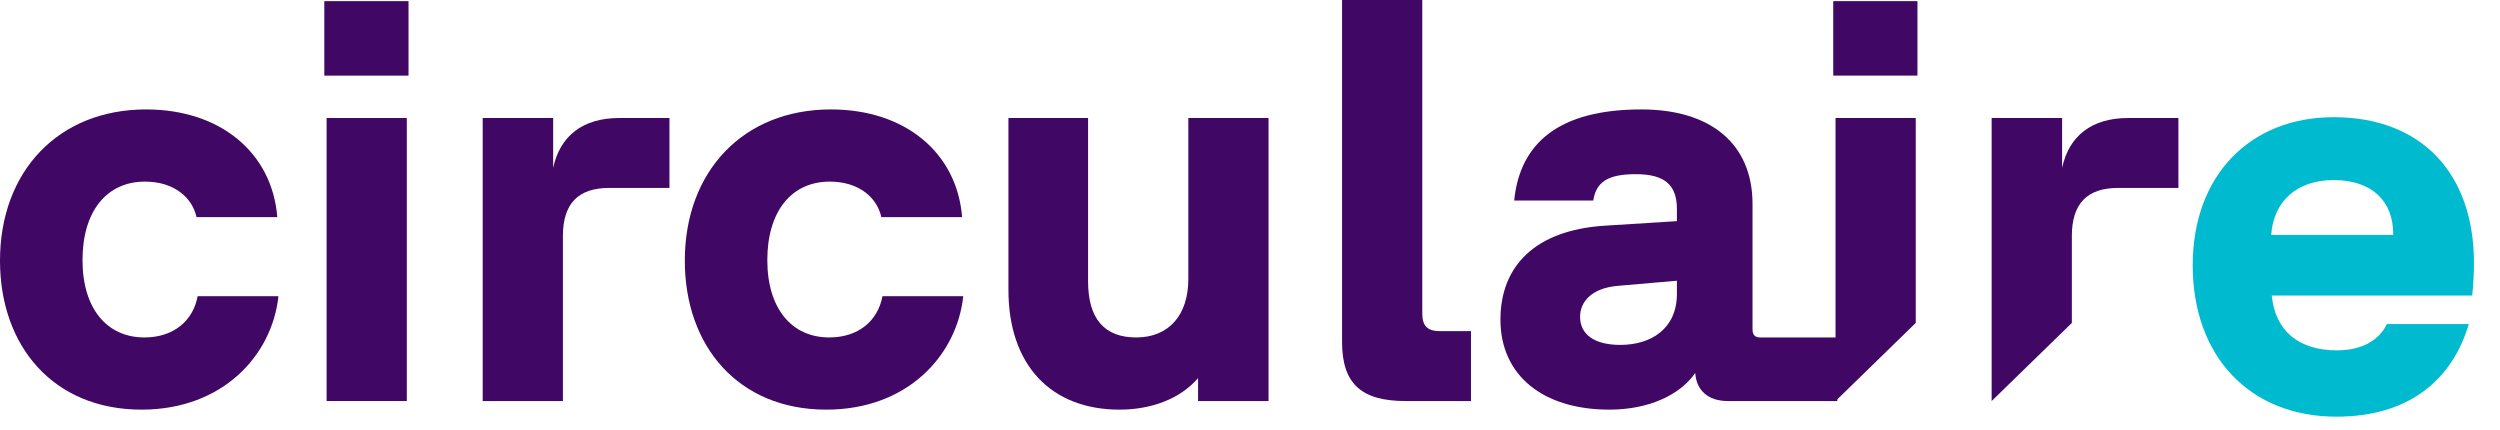
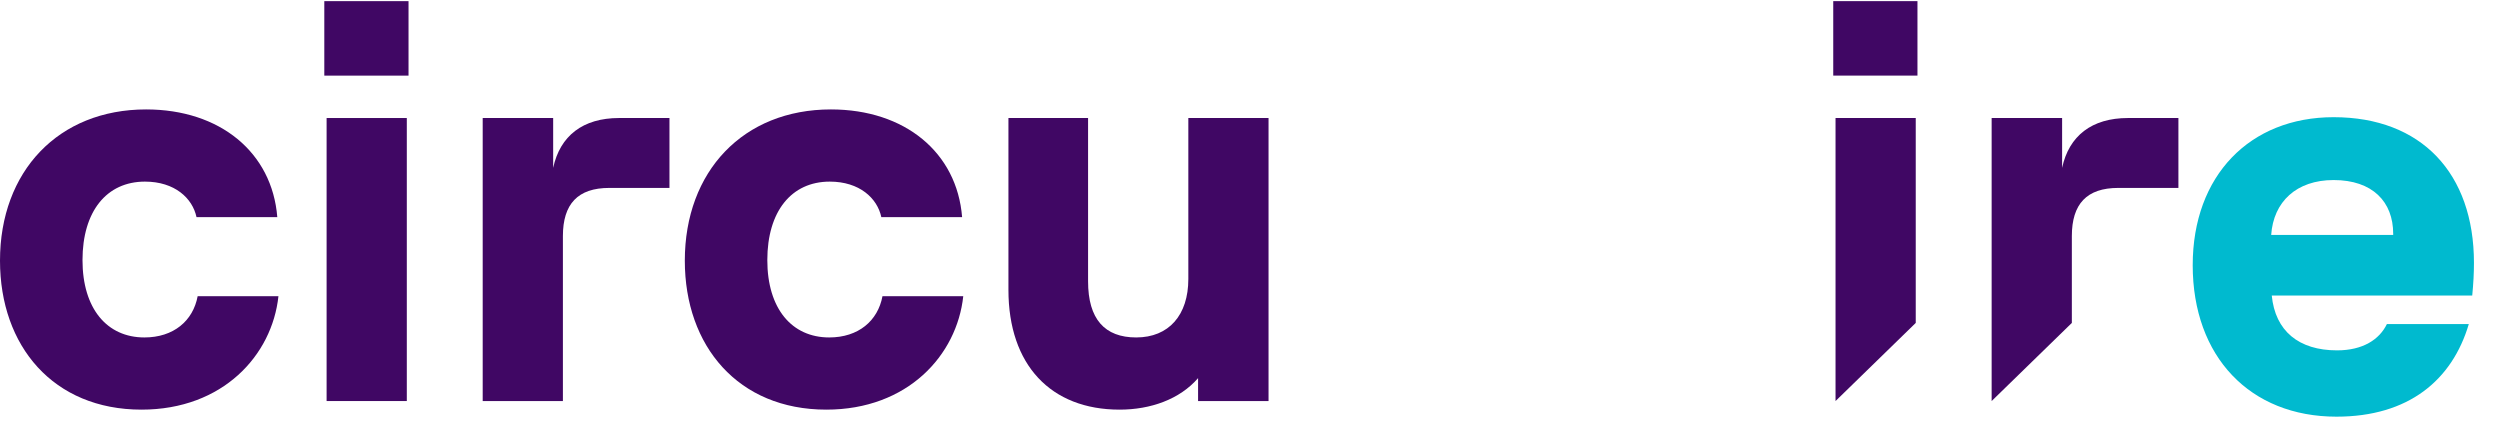
<svg xmlns="http://www.w3.org/2000/svg" width="192" height="33" viewBox="0 0 192 33" fill="none">
  <path d="M179.442 32C184.985 32 188.328 29.191 189.604 24.889H183.313C182.741 26.074 181.466 26.908 179.486 26.908C176.539 26.908 174.735 25.416 174.471 22.695H189.868C189.956 21.773 190 20.983 190 20.193C190 13.302 185.953 9 179.222 9C172.799 9 168.4 13.477 168.4 20.368C168.4 27.391 172.799 32 179.442 32ZM174.427 18.042C174.603 15.496 176.363 13.828 179.222 13.828C182.213 13.828 183.797 15.496 183.797 17.954V18.042H174.427Z" fill="#00BACF" />
  <path d="M10.868 31.46C17.116 31.46 20.9 27.28 21.384 22.748H15.18C14.828 24.64 13.332 25.916 11.088 25.916C8.228 25.916 6.336 23.716 6.336 19.976C6.336 16.236 8.184 13.948 11.132 13.948C13.42 13.948 14.784 15.224 15.092 16.676H21.296C20.9 11.704 16.896 8.404 11.22 8.404C4.488 8.404 0 13.156 0 20.02C0 26.576 4.092 31.46 10.868 31.46Z" fill="#400764" />
  <path d="M25.083 30.8H31.243V9.064H25.083V30.8ZM24.907 5.808H31.375V0.088H24.907V5.808Z" fill="#400764" />
  <path d="M37.071 30.8H43.231V18.128C43.231 15.664 44.375 14.432 46.795 14.432H51.415V9.064H47.543C44.771 9.064 43.011 10.428 42.483 12.892V9.064H37.071V30.8Z" fill="#400764" />
  <path d="M63.462 31.46C69.71 31.46 73.494 27.28 73.978 22.748H67.774C67.422 24.64 65.926 25.916 63.682 25.916C60.822 25.916 58.93 23.716 58.93 19.976C58.93 16.236 60.778 13.948 63.726 13.948C66.014 13.948 67.378 15.224 67.686 16.676H73.89C73.494 11.704 69.49 8.404 63.814 8.404C57.082 8.404 52.594 13.156 52.594 20.02C52.594 26.576 56.686 31.46 63.462 31.46Z" fill="#400764" />
  <path d="M85.984 31.46C88.36 31.46 90.604 30.668 92.012 29.04V30.8H97.424V9.064H91.264V21.428C91.264 24.2 89.768 25.916 87.26 25.916C84.84 25.916 83.564 24.508 83.564 21.604V9.064H77.448V22.264C77.448 28.028 80.704 31.46 85.984 31.46Z" fill="#400764" />
-   <path d="M107.955 30.8H112.971V25.432H110.595C109.583 25.432 109.231 24.992 109.231 24.068V0H103.071V26.268C103.071 29.524 104.611 30.8 107.955 30.8Z" fill="#400764" />
-   <path d="M123.594 31.46C126.586 31.46 129.006 30.36 130.194 28.644C130.282 29.964 131.162 30.8 132.702 30.8H141.102V25.916H135.166C134.77 25.916 134.594 25.696 134.594 25.3V15.664C134.594 11.044 131.382 8.404 126.058 8.404C119.766 8.404 116.73 10.956 116.29 15.4H122.362C122.582 13.992 123.462 13.376 125.618 13.376C127.818 13.376 128.786 14.168 128.786 16.06V16.984L123.198 17.336C117.918 17.688 115.234 20.416 115.234 24.552C115.234 28.82 118.49 31.46 123.594 31.46ZM121.35 24.332C121.35 23.144 122.274 22.132 124.21 21.956L128.786 21.56V22.572C128.786 25.212 126.85 26.488 124.43 26.488C122.406 26.488 121.35 25.652 121.35 24.332Z" fill="#400764" />
  <path d="M140.969 30.8L147.129 24.8V9.064H140.969V30.8ZM140.793 5.808H147.261V0.088H140.793V5.808Z" fill="#400764" />
  <path d="M152.958 30.8L159.118 24.8V18.128C159.118 15.664 160.262 14.432 162.682 14.432H167.302V9.064H163.43C160.658 9.064 158.898 10.428 158.37 12.892V9.064H152.958V30.8Z" fill="#400764" />
</svg>